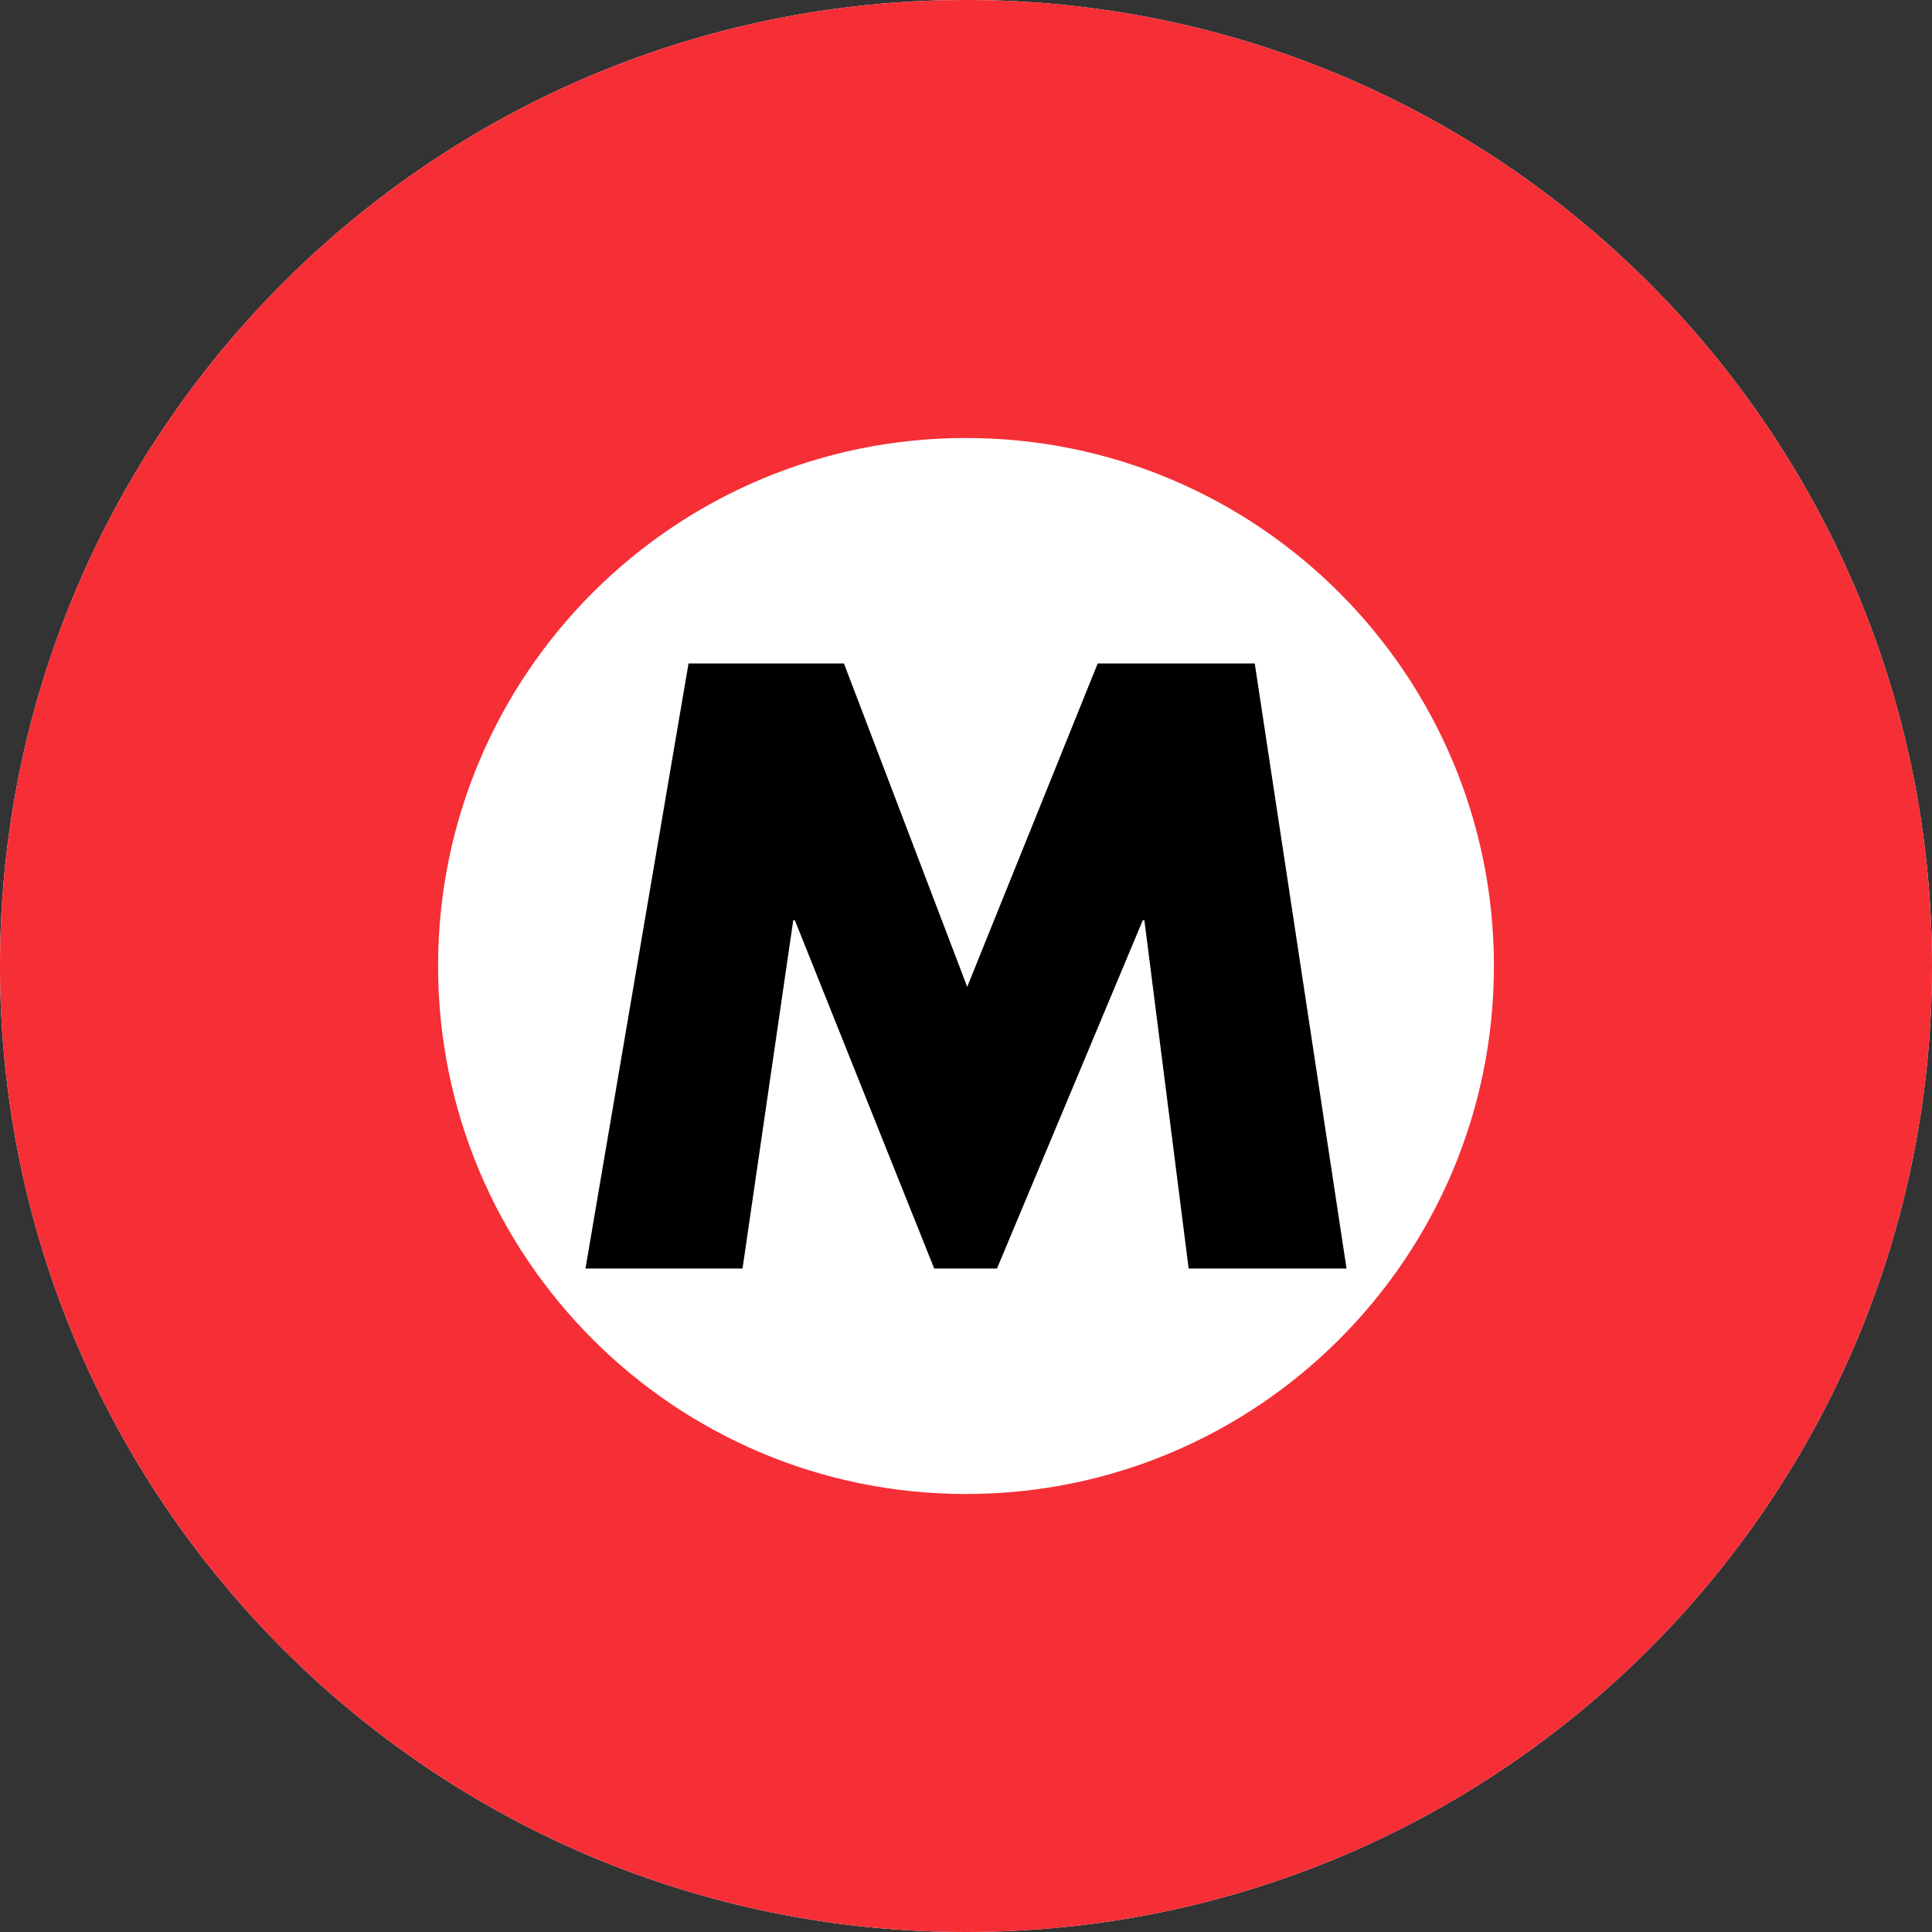
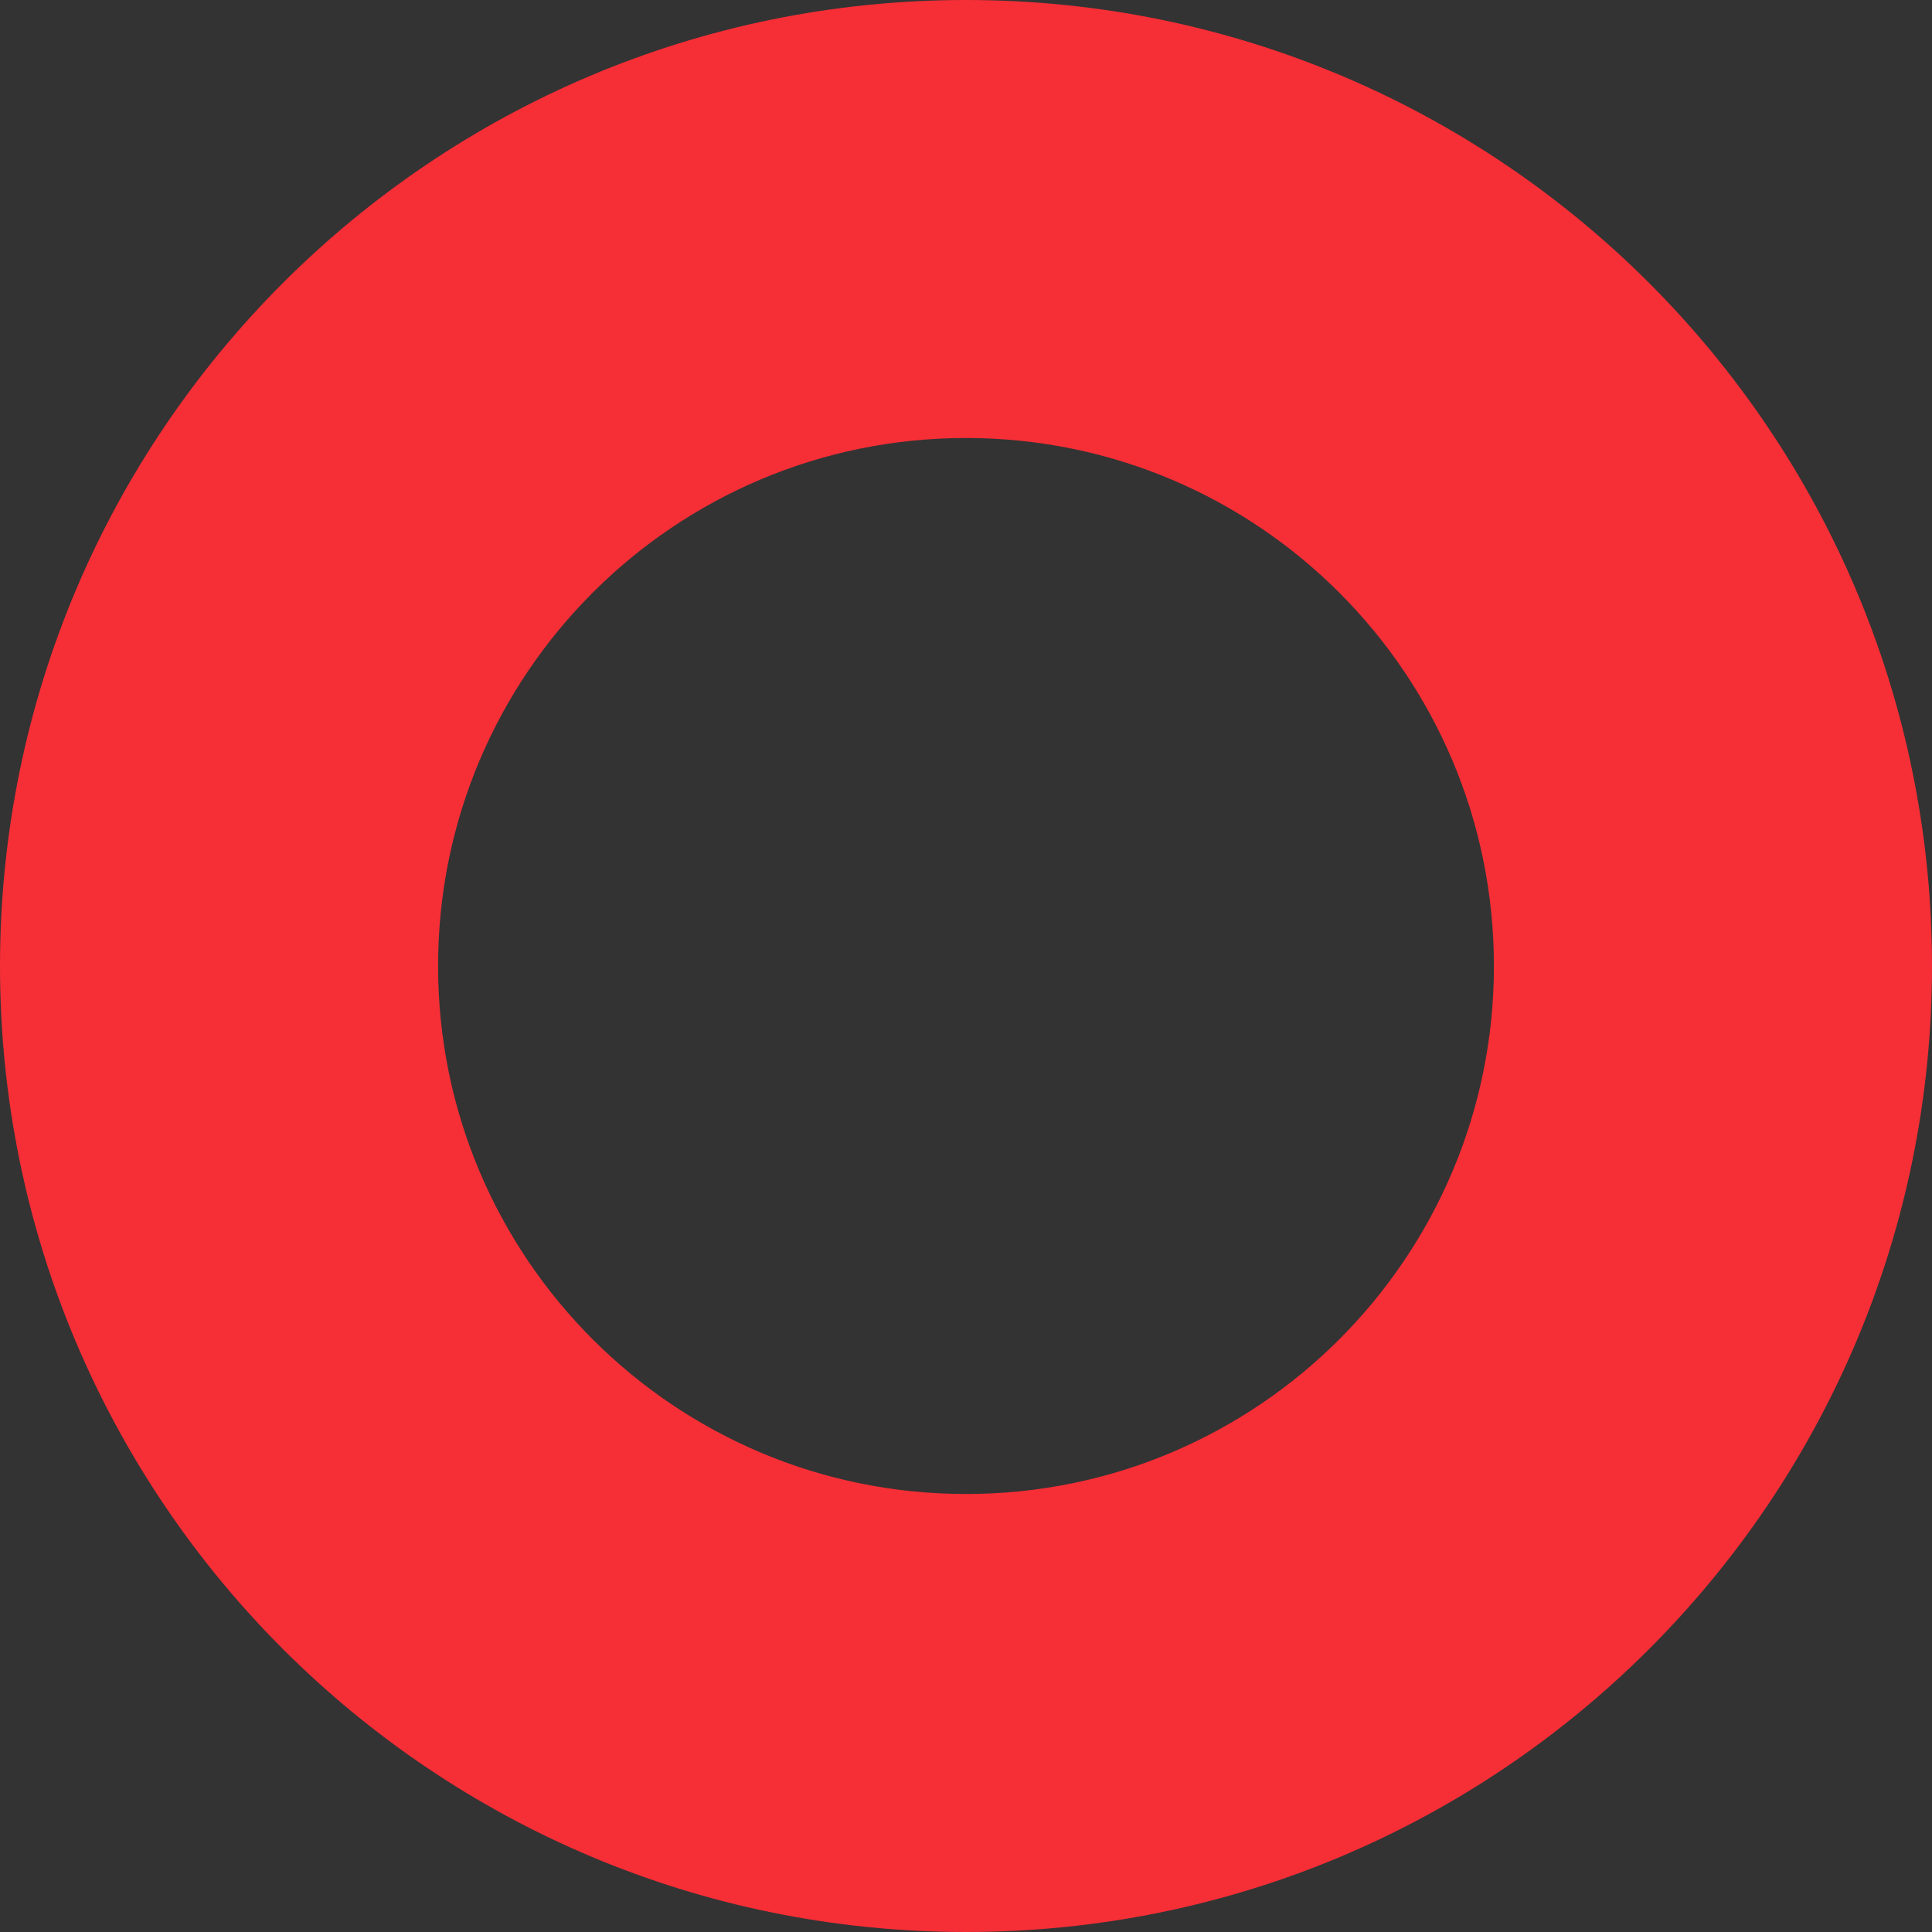
<svg xmlns="http://www.w3.org/2000/svg" width="24px" height="24px" viewBox="0 0 24 24" version="1.1">
  <rect x="0" y="0" width="24" height="24" fill="#333333" stroke="none" />
  <title>0766_M_東京メトロ丸ノ内線</title>
  <g id="0766_M_東京メトロ丸ノ内線" stroke="none" stroke-width="1" fill="none" fill-rule="evenodd">
    <g id="rosenicon_marunouchi_copy" fill-rule="nonzero">
-       <path d="M12,0 C5.373,0 0,5.373 0,12 C0,18.628 5.373,24 12,24 C18.628,24 24,18.628 24,12 C24,5.373 18.628,0 12,0" id="Path" fill="#FFFFFF" />
      <path d="M12,0 C5.373,0 0,5.373 0,12 C0,18.628 5.373,24 12,24 C18.628,24 24,18.628 24,12 C24,5.373 18.628,0 12,0 M18.558,12 C18.558,15.622 15.622,18.559 12,18.559 C8.378,18.559 5.442,15.622 5.442,12 C5.442,8.378 8.378,5.441 12,5.441 C15.622,5.441 18.558,8.378 18.558,12" id="Shape" fill="#F62E36" />
-       <polygon id="Path" fill="#000000" points="13.636 8.242 12.015 12.259 10.484 8.242 8.553 8.242 7.273 15.758 9.224 15.758 9.854 11.432 9.874 11.432 11.605 15.758 12.385 15.758 14.196 11.432 14.216 11.432 14.766 15.758 16.727 15.758 15.587 8.242" />
    </g>
  </g>
</svg>